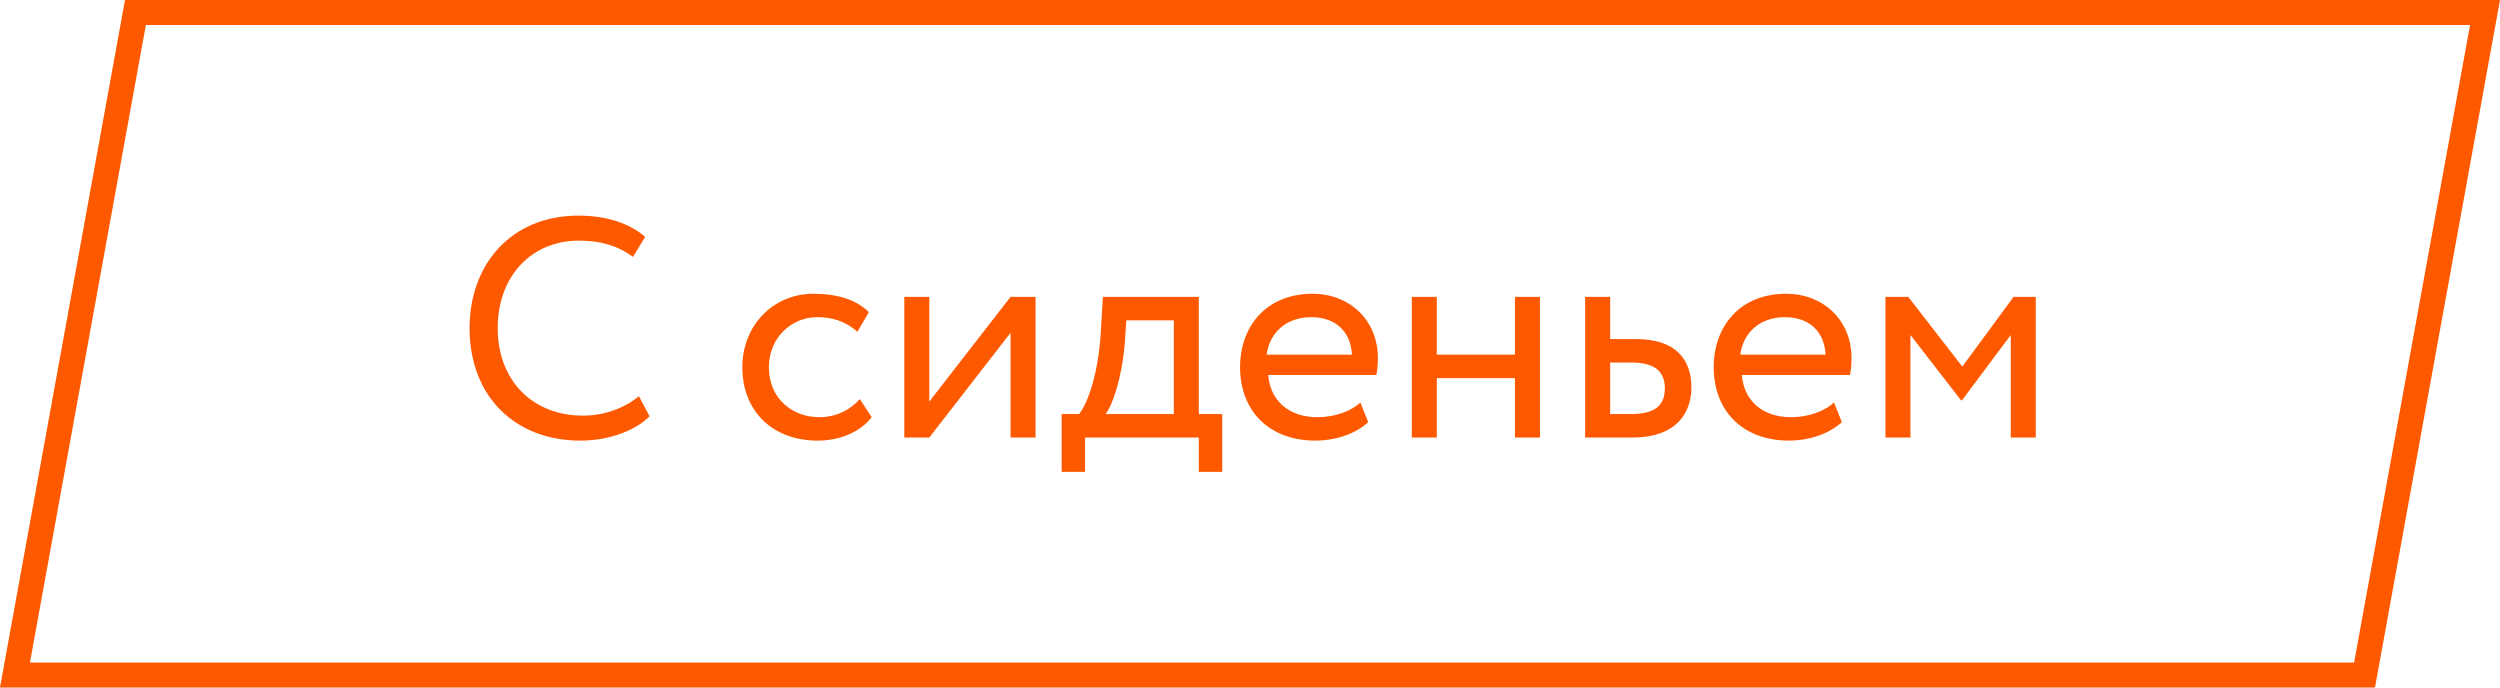
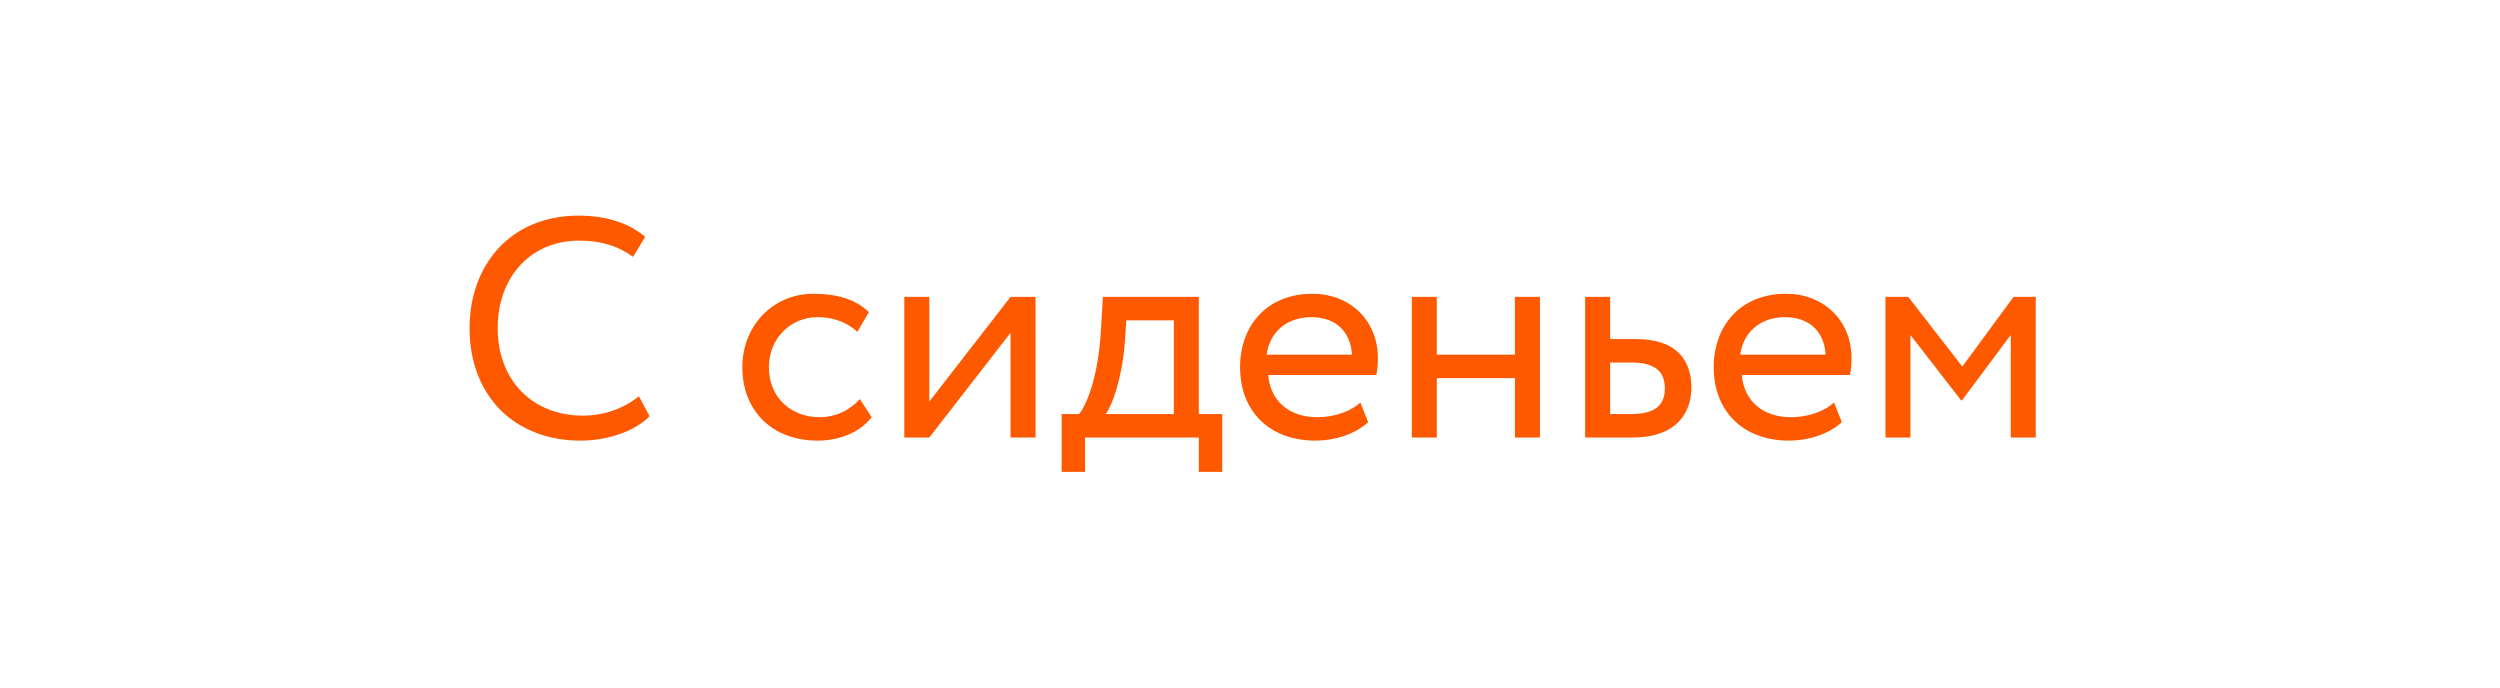
<svg xmlns="http://www.w3.org/2000/svg" width="200" height="55" viewBox="0 0 200 55" fill="none">
-   <path d="M1.198 54L10.835 1H198.802L189.165 54H1.198Z" stroke="#FF5900" stroke-width="2" />
  <path d="M51.115 31.7C49.915 32.675 48.315 33.25 46.64 33.25C42.59 33.25 39.815 30.425 39.815 26.25C39.815 22.1 42.515 19.25 46.315 19.25C48.14 19.25 49.49 19.7 50.64 20.55L51.615 18.95C50.365 17.875 48.54 17.25 46.29 17.25C40.815 17.25 37.565 21.225 37.565 26.25C37.565 31.7 41.19 35.25 46.44 35.25C48.615 35.25 50.79 34.5 51.965 33.3L51.115 31.7ZM68.787 31.925C68.037 32.775 66.912 33.375 65.562 33.375C63.337 33.375 61.512 31.85 61.512 29.375C61.512 27 63.337 25.375 65.362 25.375C66.537 25.375 67.637 25.675 68.587 26.55L69.512 24.975C68.462 23.925 66.887 23.5 65.087 23.5C61.787 23.5 59.387 26.1 59.387 29.375C59.387 32.925 61.837 35.25 65.412 35.25C67.137 35.25 68.787 34.6 69.737 33.375L68.787 31.925ZM74.344 35L80.844 26.625V35H82.844V23.75H80.844L74.344 32.125V23.75H72.344V35H74.344ZM84.93 37.75H86.805V35H95.905V37.75H97.78V33.125H95.905V23.75H88.23L88.055 26.725C87.855 29.8 87.08 32.175 86.33 33.125H84.93V37.75ZM89.98 27.5L90.105 25.625H93.905V33.125H88.455C88.98 32.425 89.73 30.375 89.98 27.5ZM108.831 32.2C108.106 32.875 106.831 33.375 105.381 33.375C103.181 33.375 101.631 32.125 101.456 30H110.106C110.181 29.65 110.231 29.2 110.231 28.65C110.231 25.55 107.906 23.5 105.006 23.5C101.306 23.5 99.206 26.1 99.206 29.375C99.206 32.925 101.581 35.25 105.231 35.25C106.731 35.25 108.356 34.775 109.456 33.775L108.831 32.2ZM104.906 25.375C106.856 25.375 108.056 26.525 108.156 28.375H101.331C101.556 26.65 102.856 25.375 104.906 25.375ZM121.195 35H123.195V23.75H121.195V28.375H114.945V23.75H112.945V35H114.945V30.25H121.195V35ZM126.812 35H130.612C134.162 35 135.312 32.975 135.312 31C135.312 29 134.312 27.125 130.862 27.125H128.812V23.75H126.812V35ZM130.487 29C132.412 29 133.187 29.725 133.187 31.075C133.187 32.4 132.437 33.125 130.462 33.125H128.812V29H130.487ZM146.722 32.2C145.997 32.875 144.722 33.375 143.272 33.375C141.072 33.375 139.522 32.125 139.347 30H147.997C148.072 29.65 148.122 29.2 148.122 28.65C148.122 25.55 145.797 23.5 142.897 23.5C139.197 23.5 137.097 26.1 137.097 29.375C137.097 32.925 139.472 35.25 143.122 35.25C144.622 35.25 146.247 34.775 147.347 33.775L146.722 32.2ZM142.797 25.375C144.747 25.375 145.947 26.525 146.047 28.375H139.222C139.447 26.65 140.747 25.375 142.797 25.375ZM150.835 35H152.835V26.8L156.885 32.025H156.96L160.86 26.8V35H162.86V23.75H161.085L156.985 29.325L152.66 23.75H150.835V35Z" fill="#FF5900" />
</svg>